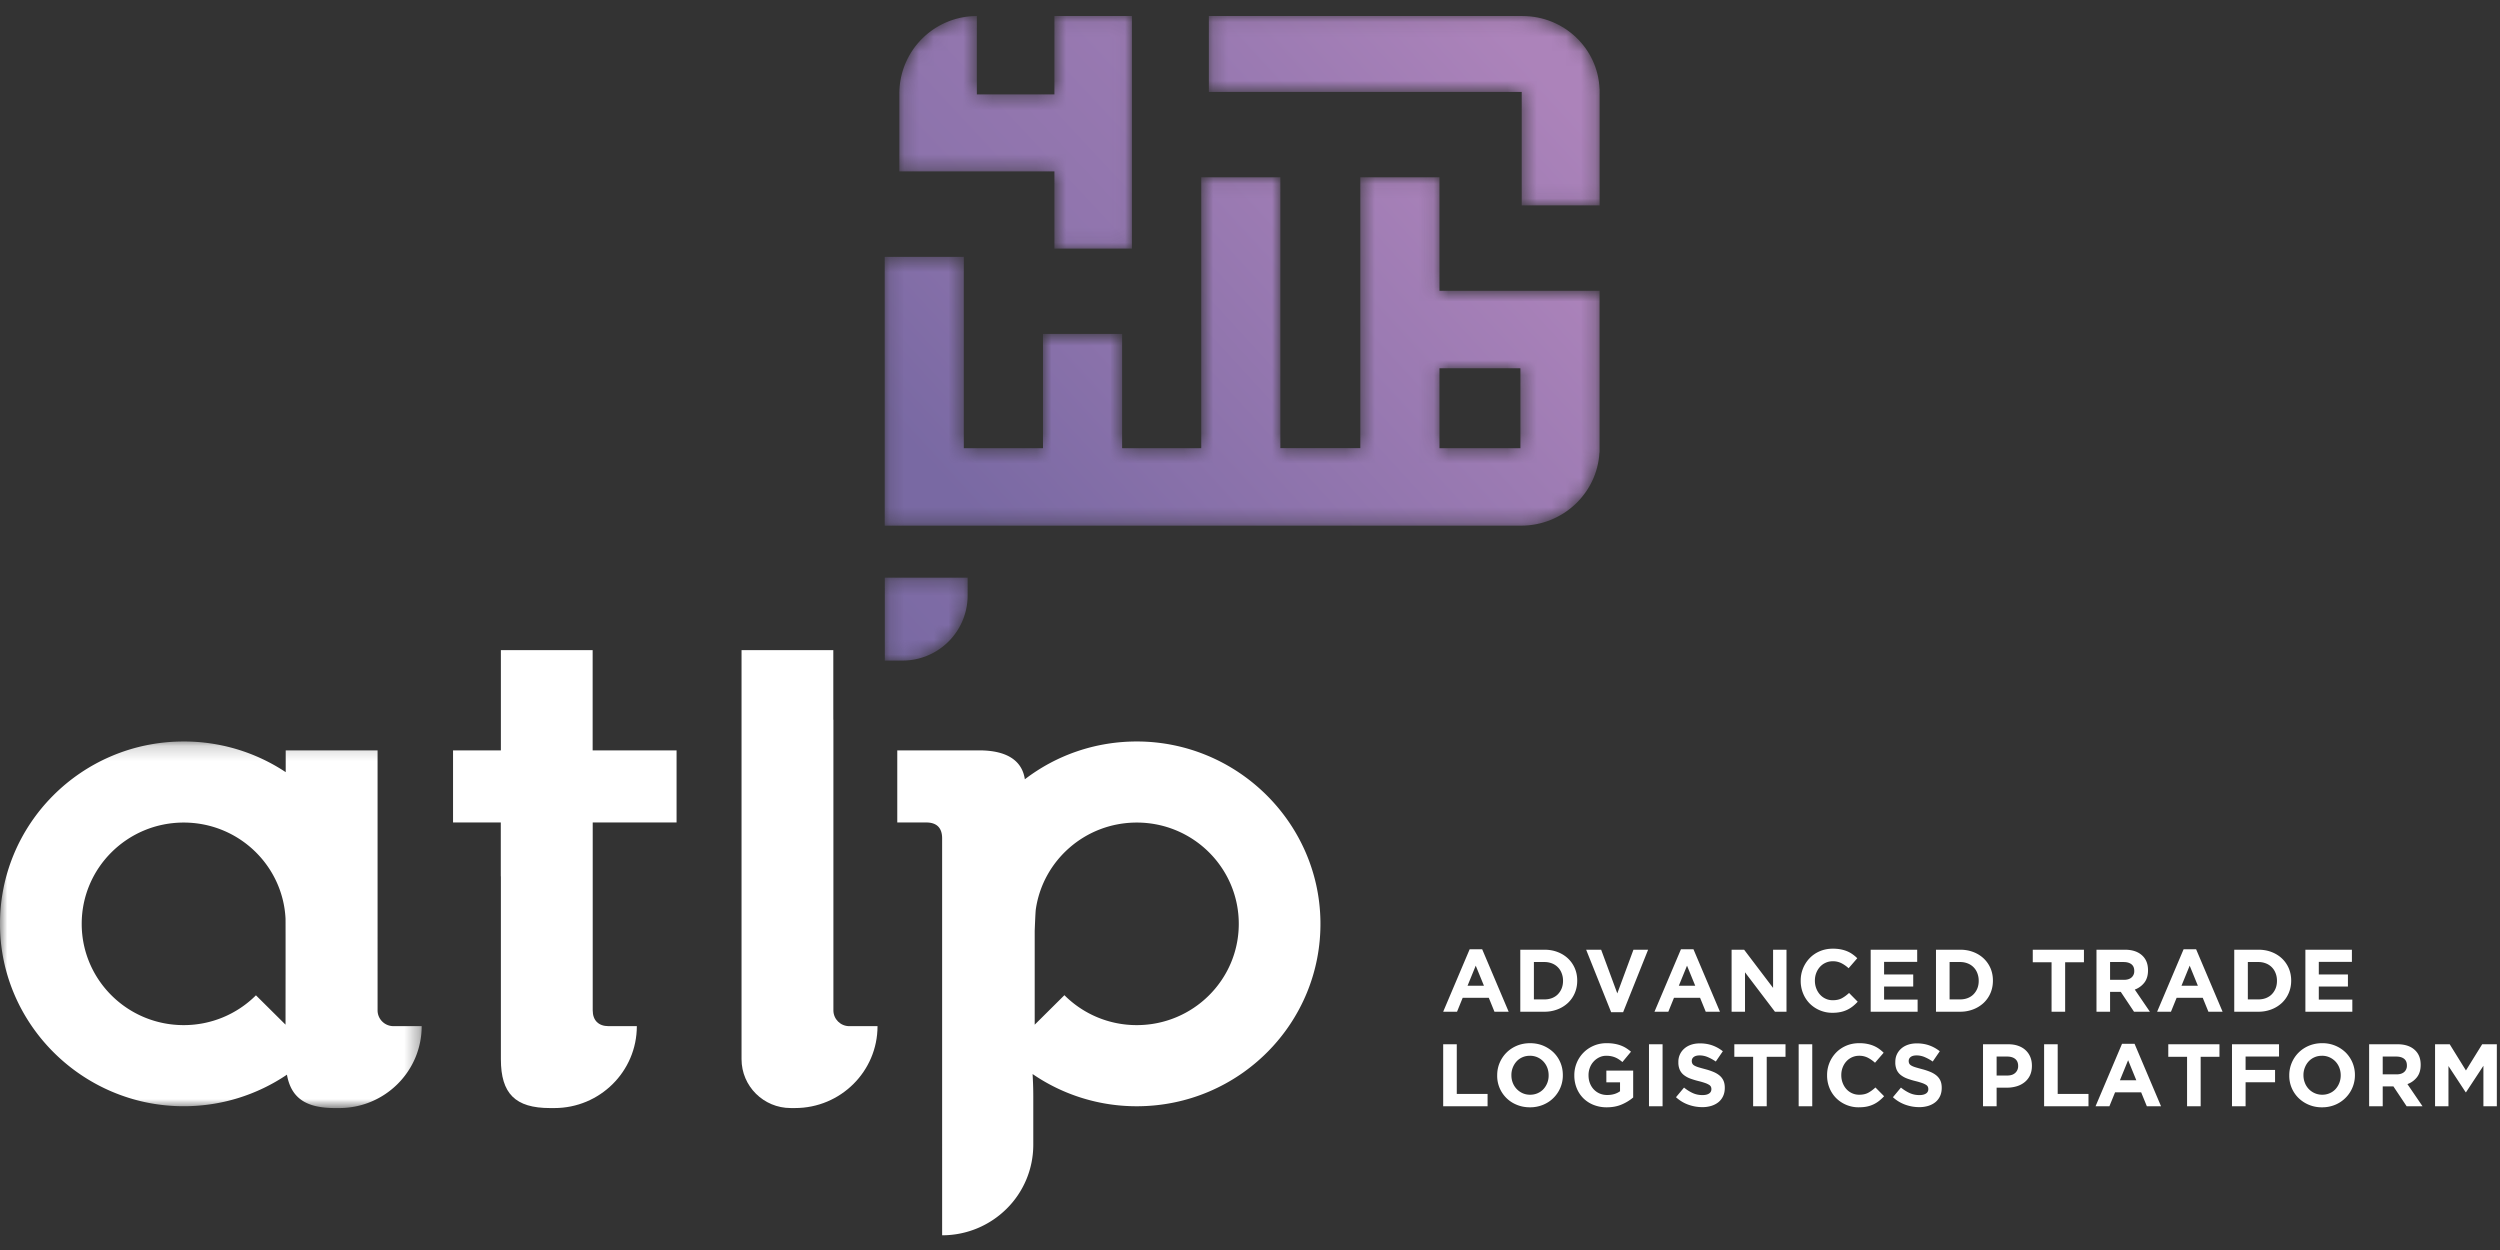
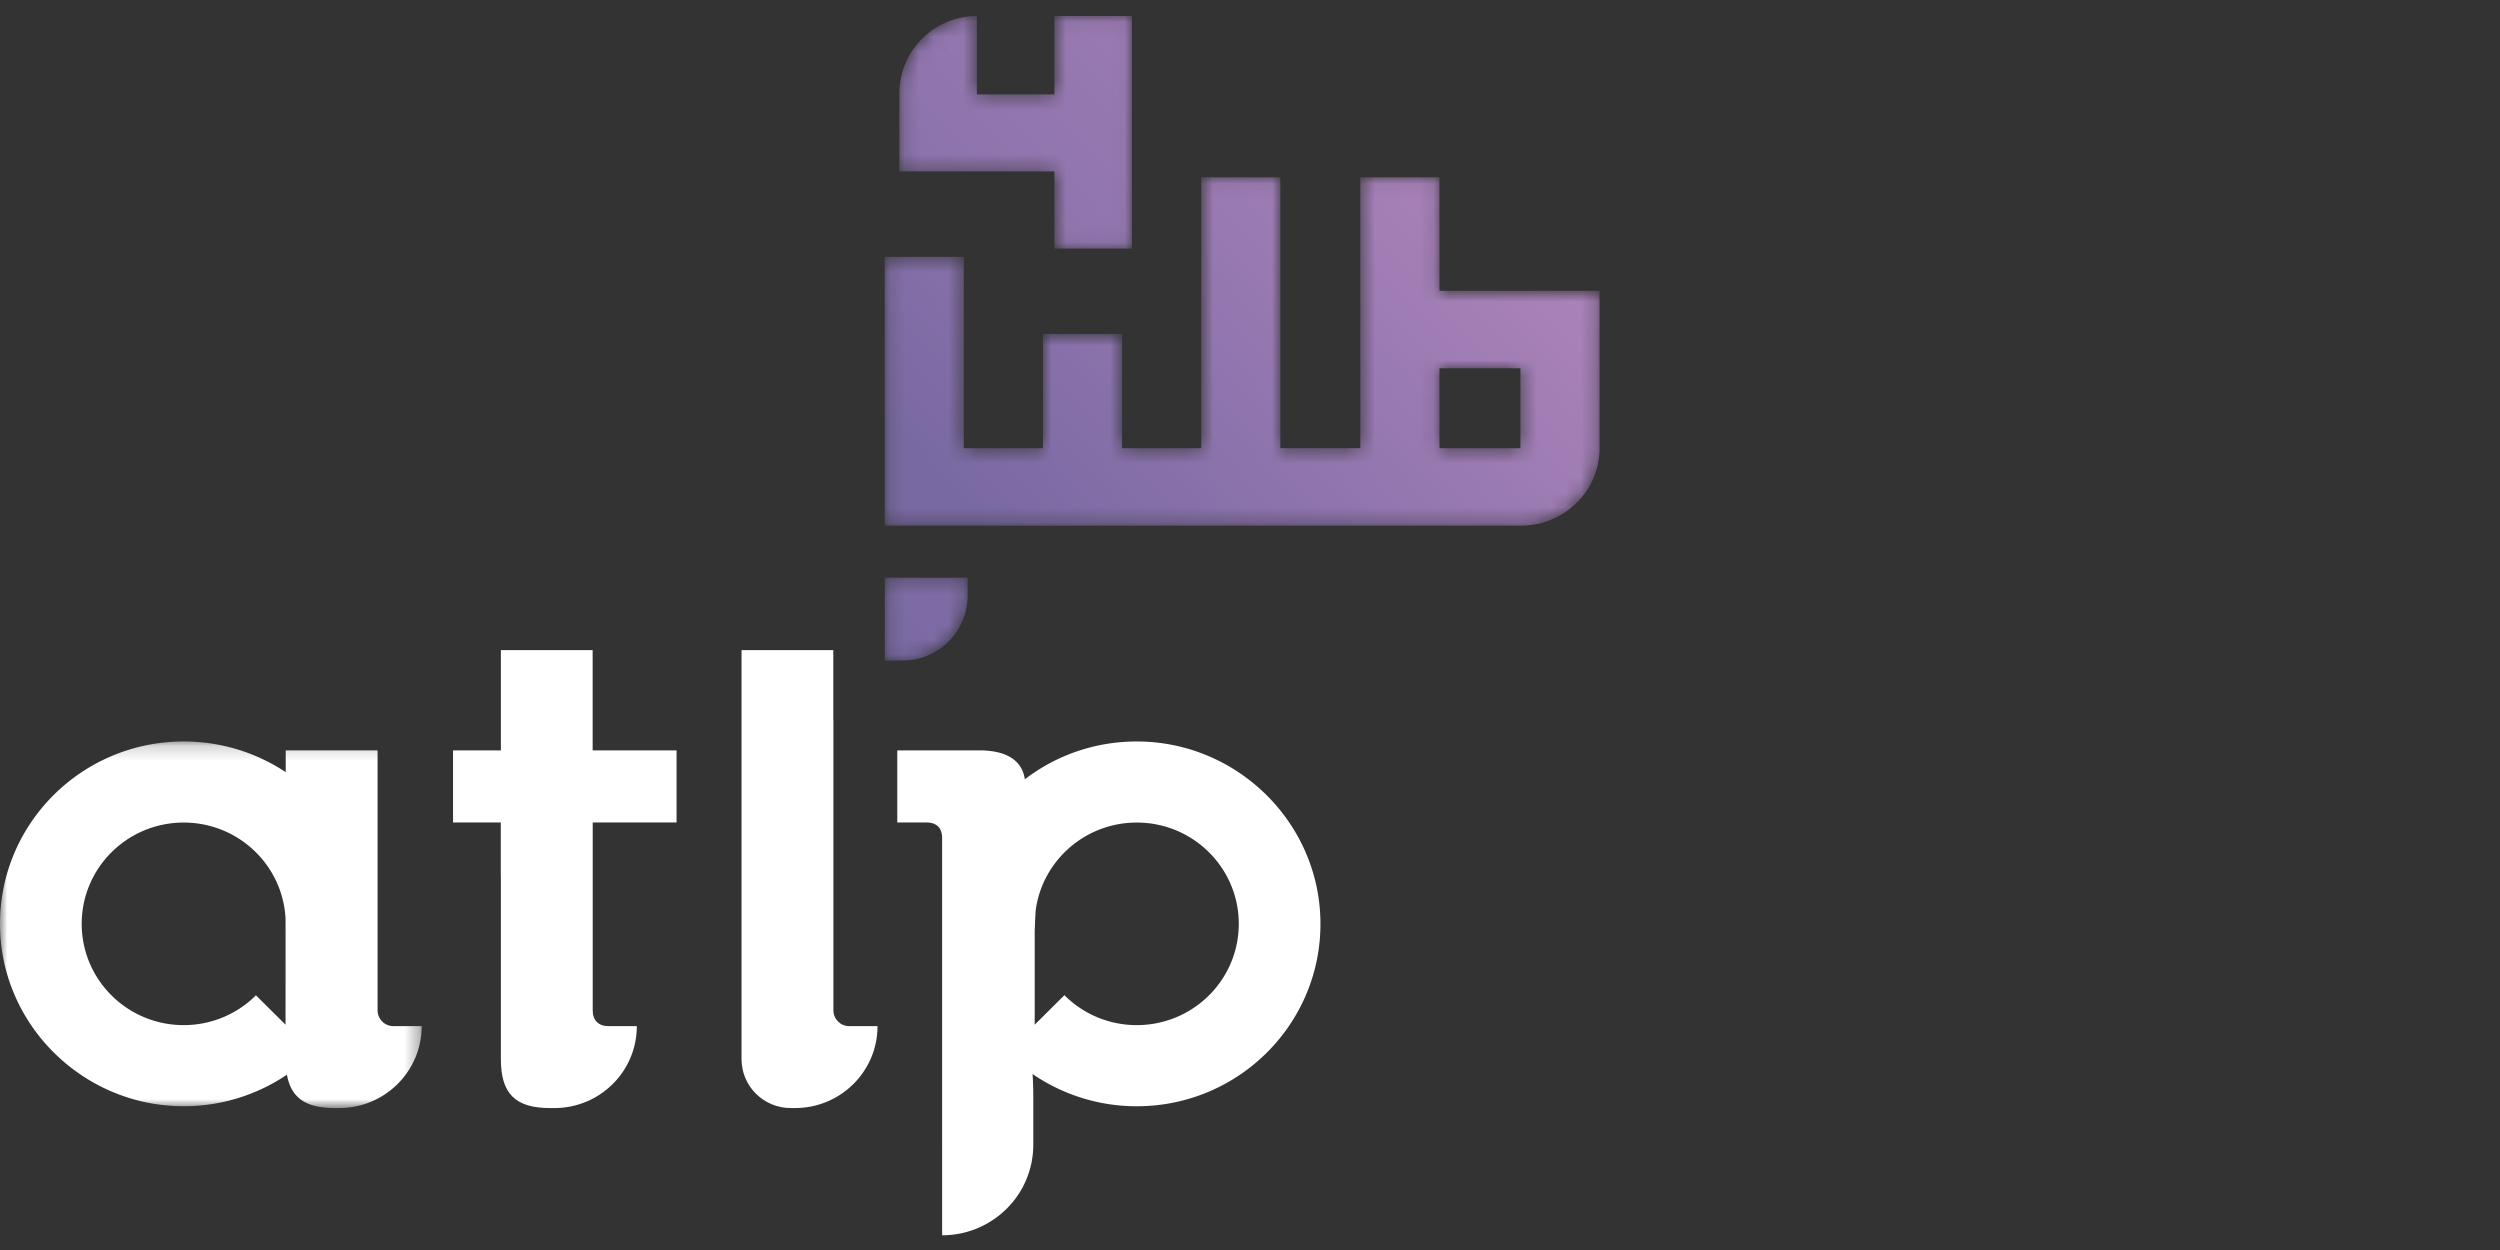
<svg xmlns="http://www.w3.org/2000/svg" xmlns:xlink="http://www.w3.org/1999/xlink" width="170" height="85" viewBox="0 0 170 85">
  <rect x="0" y="0" width="170" height="85" fill="#333333" stroke="none" />
  <defs>
    <path id="a" d="M0 .18h28.676v24.927H0z" />
    <path id="c" d="M10.7.09v5.33H5.426V.09A5.272 5.272 0 00.155 5.363v5.294H10.7v5.249h5.27V.09H10.7z" />
    <path id="f" d="M.202.09v5.162h21.275v7.715h5.297V5.045h-.005C26.658 2.289 24.353.09 21.525.09H.202z" />
    <path id="i" d="M32.502.055v18.42h-5.437V.056h-5.381v18.42h-5.38v-7.77h-5.381v7.77H5.539V5.466H.16v18.28h43.263c2.855 0 5.187-2.203 5.34-4.978h.008V7.774H37.884V.055h-5.382zm5.382 18.421h5.504v-5.432h-5.504v5.432z" />
    <path id="l" d="M5.8.283H.167V5.92h1.207A4.43 4.43 0 005.8 1.49V.284z" />
    <linearGradient id="d" x1="205.08%" x2="-89.234%" y1="-94.883%" y2="180.077%">
      <stop offset="0%" stop-color="#AC83BA" />
      <stop offset="100%" stop-color="#7969A3" />
    </linearGradient>
    <linearGradient id="g" x1="86.649%" x2="-88.87%" y1="33.68%" y2="111.839%">
      <stop offset="0%" stop-color="#AC83BA" />
      <stop offset="100%" stop-color="#7969A3" />
    </linearGradient>
    <linearGradient id="j" x1="98.866%" x2="1.116%" y1="28.076%" y2="71.932%">
      <stop offset="0%" stop-color="#AC83BA" />
      <stop offset="100%" stop-color="#7969A3" />
    </linearGradient>
    <linearGradient id="m" x1="873.326%" x2="-9.256%" y1="-719.322%" y2="105.368%">
      <stop offset="0%" stop-color="#AC83BA" />
      <stop offset="100%" stop-color="#7969A3" />
    </linearGradient>
  </defs>
  <g fill="none" fill-rule="evenodd">
    <path fill="#FFF" d="M40.3 44.207h-6.24v6.818h-3.253v4.903h3.247v3.661h.006v12.437c0 2.344.982 3.322 3.344 3.322h.293c3.097 0 5.608-2.493 5.608-5.569h-1.917c-.688 0-1.083-.392-1.083-1.074V55.928h5.702v-4.903H40.3v-6.818zm16.371 24.498V48.937l-.006.001v-4.73h-6.24v27.818c0 1.834 1.497 3.321 3.344 3.321h.295c3.097 0 5.608-2.493 5.608-5.568h-1.919c-.597 0-1.082-.48-1.082-1.074" />
    <g transform="translate(0 50.241)">
      <mask id="b" fill="#fff">
        <use xlink:href="#a" />
      </mask>
      <path fill="#FFF" d="M19.416 19.437l-2.012-1.997a6.938 6.938 0 01-4.914 2.027c-3.83 0-6.934-3.084-6.934-6.886 0-3.805 3.104-6.888 6.934-6.888 3.71 0 6.737 2.888 6.926 6.522.009.122 0 7.222 0 7.222zm7.341.1c-.597 0-1.082-.48-1.082-1.073V.784h-6.247v1.481A12.506 12.506 0 0012.49.18C5.532.18-.1 5.83 0 12.765c.097 6.692 5.611 12.145 12.352 12.217 2.657.03 5.123-.77 7.16-2.145.281 1.585 1.29 2.27 3.259 2.27h.295c3.097 0 5.609-2.494 5.609-5.57h-1.919z" mask="url(#b)" />
    </g>
    <path fill="#FFF" d="M77.3 69.708a6.932 6.932 0 01-4.92-2.035l-2.02 2.006v-6.375s.046-1.26.075-1.464c.48-3.339 3.37-5.906 6.866-5.906 3.832 0 6.936 3.083 6.936 6.888 0 3.802-3.104 6.886-6.936 6.886m12.488-7.095c-.112-6.71-5.666-12.159-12.424-12.192-2.89-.015-5.55.944-7.675 2.57-.166-1.146-1.054-1.966-3.117-1.966h-5.558v4.903h1.968c.69 0 1.082.343 1.082 1.075V84c1.71 0 3.26-.69 4.383-1.803a6.112 6.112 0 001.815-4.352v-3.281c0-.624-.025-1.152-.047-1.53a12.489 12.489 0 007.085 2.191c6.968 0 12.604-5.67 12.488-12.612" />
    <g transform="translate(61 1)">
      <mask id="e" fill="#fff">
        <use xlink:href="#c" />
      </mask>
      <path fill="url(#d)" d="M10.7.09v5.33H5.426V.09A5.272 5.272 0 00.155 5.363v5.294H10.7v5.249h5.27V.09H10.7z" mask="url(#e)" />
    </g>
    <g transform="translate(82 1)">
      <mask id="h" fill="#fff">
        <use xlink:href="#f" />
      </mask>
-       <path fill="url(#g)" d="M.202.09v5.162h21.275v7.715h5.297V5.045h-.005C26.658 2.289 24.353.09 21.525.09H.202z" mask="url(#h)" />
    </g>
    <g transform="translate(60 12)">
      <mask id="k" fill="#fff">
        <use xlink:href="#i" />
      </mask>
      <path fill="url(#j)" d="M32.502.055v18.42h-5.437V.056h-5.381v18.42h-5.38v-7.77h-5.381v7.77H5.539V5.466H.16v18.28h43.263c2.855 0 5.187-2.203 5.34-4.978h.008V7.774H37.884V.055h-5.382zm5.382 18.421h5.504v-5.432h-5.504v5.432z" mask="url(#k)" />
    </g>
    <g transform="translate(60 39)">
      <mask id="n" fill="#fff">
        <use xlink:href="#l" />
      </mask>
      <path fill="url(#m)" d="M5.8.283H.167V5.92h1.207A4.43 4.43 0 005.8 1.49V.284z" mask="url(#n)" />
    </g>
-     <path d="M100.909 67.032l-.559-1.367-.558 1.367h1.117zm-.972-2.48h.852l1.8 4.245h-.966l-.385-.946h-1.776l-.384.946h-.942l1.8-4.246zm5.082 3.408c.188 0 .36-.03.516-.09.156-.061.29-.147.4-.26a1.22 1.22 0 00.257-.396c.062-.154.094-.324.094-.512v-.013a1.38 1.38 0 00-.094-.512 1.135 1.135 0 00-.657-.665 1.362 1.362 0 00-.516-.094h-.714v2.542h.714zm-1.639-3.38h1.638c.328 0 .63.054.904.16.273.106.51.254.708.442.197.19.35.41.459.666.108.254.162.532.162.829v.011c0 .297-.054.575-.162.831-.108.257-.262.48-.459.67a2.183 2.183 0 01-.708.444 2.427 2.427 0 01-.904.164h-1.638V64.58zm4.478.001h1.02l1.098 2.97 1.098-2.97h.997l-1.698 4.247h-.816zm7.418 2.451l-.559-1.367-.558 1.367h1.117zm-.972-2.48h.852l1.8 4.245h-.966l-.385-.946h-1.775l-.384.946h-.942l1.8-4.246zm3.444.029h.852l1.969 2.596v-2.596h.912v4.216h-.786l-2.035-2.68v2.68h-.912zm6.853 4.289a2.161 2.161 0 01-1.541-.63 2.087 2.087 0 01-.45-.69 2.202 2.202 0 01-.162-.849v-.011a2.182 2.182 0 01.611-1.538c.192-.199.422-.356.69-.47.268-.114.564-.172.888-.172.196 0 .375.016.537.048.163.032.31.076.442.133.132.055.254.124.365.205.113.08.217.168.313.264l-.589.68a2.165 2.165 0 00-.5-.348 1.268 1.268 0 00-.574-.127c-.176 0-.338.034-.488.103a1.15 1.15 0 00-.388.283c-.108.12-.192.26-.252.418-.06.159-.09.328-.09.51v.011c0 .181.03.351.09.512.06.16.143.301.25.421.106.121.233.217.383.286.15.072.315.106.495.106.24 0 .443-.044.61-.132.166-.089.33-.209.495-.362l.588.596c-.108.117-.22.222-.336.313a1.958 1.958 0 01-.835.389 2.646 2.646 0 01-.552.051m2.605-4.289h3.163v.825h-2.251v.856h1.981v.824h-1.981v.886h2.28v.825h-3.192zm12.3.855h-1.278v-.855h3.48v.855h-1.278v3.361h-.924zm4.915 1.193c.229 0 .403-.054.525-.163a.552.552 0 00.183-.433v-.013c0-.2-.064-.35-.191-.45-.13-.1-.307-.152-.535-.152h-.918v1.21h.936zm-1.86-2.049h1.92c.532 0 .94.142 1.224.428.24.241.36.562.36.963v.012c0 .342-.082.62-.248.835a1.457 1.457 0 01-.652.473l1.027 1.505h-1.08l-.9-1.349h-.727v1.35h-.924V64.58zm6.895 2.452l-.558-1.367-.558 1.367h1.116zm-.972-2.48h.852l1.8 4.245h-.965l-.385-.946h-1.776l-.385.946h-.941l1.8-4.246zm5.083 3.408c.188 0 .36-.03.516-.09.156-.061.29-.147.4-.26.109-.112.195-.245.257-.396.062-.154.093-.324.093-.512v-.013c0-.185-.03-.355-.093-.512a1.131 1.131 0 00-.657-.665 1.366 1.366 0 00-.516-.094h-.714v2.542h.714zm-1.638-3.38h1.638c.328 0 .629.054.904.16.273.106.51.254.707.442.198.19.35.41.46.666.107.254.162.532.162.829v.011c0 .297-.055.575-.163.831-.108.257-.261.48-.459.67a2.167 2.167 0 01-.707.444 2.431 2.431 0 01-.904.164h-1.638V64.58zm4.837.001h3.163v.825h-2.251v.856h1.981v.824h-1.981v.886h2.28v.825h-3.192zm-23.48 3.379c.188 0 .36-.03.516-.09.156-.061.29-.147.399-.26.11-.112.196-.245.258-.396.062-.154.093-.324.093-.512v-.013a1.38 1.38 0 00-.093-.512 1.131 1.131 0 00-.657-.665 1.366 1.366 0 00-.516-.094h-.714v2.542h.714zm-1.639-3.38h1.639c.327 0 .629.054.903.16.274.106.51.254.708.442.198.19.351.41.46.666.107.254.161.532.161.829v.011c0 .297-.054.575-.161.831a2 2 0 01-.46.67 2.172 2.172 0 01-.708.444 2.426 2.426 0 01-.903.164h-1.639V64.58zm-33.511 6.429h.924v3.378h2.095v.838h-3.019zm5.912 3.433c.183 0 .353-.034.51-.103.156-.068.289-.162.399-.282a1.346 1.346 0 00.35-.928v-.012c0-.18-.03-.351-.092-.512a1.293 1.293 0 00-.264-.422 1.235 1.235 0 00-.915-.391c-.189 0-.36.034-.514.103a1.173 1.173 0 00-.396.282 1.384 1.384 0 00-.351.929v.01c0 .182.03.352.093.513a1.273 1.273 0 00.666.707c.154.07.325.106.514.106m-.013.855c-.323 0-.622-.057-.894-.171a2.11 2.11 0 01-1.332-1.997v-.012c0-.301.056-.583.168-.846.112-.263.267-.494.465-.693.198-.198.434-.355.708-.47.274-.113.573-.171.898-.171.324 0 .621.058.894.171.272.115.506.27.705.464.198.195.352.424.462.687.11.263.164.544.164.846v.012a2.144 2.144 0 01-.633 1.538c-.197.2-.433.356-.707.47a2.303 2.303 0 01-.898.172m5.227 0a2.38 2.38 0 01-.897-.163 2.07 2.07 0 01-.696-.451 2.046 2.046 0 01-.453-.687 2.276 2.276 0 01-.162-.867v-.012a2.175 2.175 0 01.624-1.539c.196-.198.428-.355.697-.47.267-.114.561-.172.881-.172.188 0 .36.014.513.04.155.026.297.063.429.111.132.049.257.108.373.18.116.073.228.155.336.248l-.583.704a2.501 2.501 0 00-.24-.18 1.455 1.455 0 00-.527-.217c-.1-.02-.21-.03-.331-.03-.168 0-.324.035-.47.105a1.27 1.27 0 00-.643.701 1.391 1.391 0 00-.093.51v.011c0 .194.03.372.093.535.062.163.15.305.264.426.114.12.248.214.402.28.154.066.325.1.513.1.344 0 .635-.085.87-.255v-.606h-.93v-.8h1.824v1.83a3.025 3.025 0 01-.77.472c-.299.131-.64.196-1.024.196m2.869-.072h.924v-4.216h-.924zm3.619.06c-.32 0-.635-.056-.942-.166-.309-.11-.59-.28-.841-.509l.547-.655c.191.156.389.28.59.372.202.093.423.139.663.139.193 0 .342-.035.448-.106a.333.333 0 00.159-.291v-.013a.364.364 0 00-.033-.159.339.339 0 00-.127-.13 1.32 1.32 0 00-.258-.12 4.868 4.868 0 00-.43-.127 5.225 5.225 0 01-.579-.174 1.632 1.632 0 01-.439-.239.945.945 0 01-.28-.351 1.23 1.23 0 01-.099-.525v-.011a1.174 1.174 0 01.408-.92c.13-.114.284-.2.463-.26.18-.06.377-.09.593-.09.31 0 .591.046.85.138.258.093.494.225.71.397l-.48.699a3.071 3.071 0 00-.55-.304 1.42 1.42 0 00-.541-.112c-.18 0-.315.036-.405.106a.322.322 0 00-.136.262v.012a.38.38 0 00.04.178c.025.05.073.095.14.135.07.04.162.079.28.115.12.036.268.078.45.126.211.056.401.12.568.19.166.07.307.155.421.253.114.099.2.214.258.346.059.132.088.292.088.476v.012c0 .208-.038.394-.114.557-.075.162-.18.3-.316.41-.135.11-.296.194-.483.253a2.105 2.105 0 01-.624.087m3.464-3.422h-1.279v-.855h3.481v.855h-1.278v3.361h-.924zm3.096 3.361h.924v-4.216h-.924zm4.087.072a2.158 2.158 0 01-1.542-.629 2.09 2.09 0 01-.451-.69 2.229 2.229 0 01-.161-.85v-.01a2.187 2.187 0 01.611-1.54c.192-.198.422-.355.69-.47.268-.114.565-.172.889-.172.195 0 .375.016.537.049.162.032.309.076.441.133.132.055.254.124.366.204.112.08.216.169.312.265l-.588.68a2.206 2.206 0 00-.501-.349 1.276 1.276 0 00-.573-.126 1.164 1.164 0 00-.876.385c-.108.12-.192.26-.252.419-.06.158-.09.328-.09.509v.012c0 .18.03.35.09.512.06.16.143.301.249.421a1.16 1.16 0 00.879.392c.24 0 .443-.044.61-.132.165-.089.33-.21.494-.362l.589.596a2.964 2.964 0 01-.337.313 1.945 1.945 0 01-.834.389c-.164.035-.348.05-.552.05m4.104-.011c-.32 0-.633-.056-.941-.166a2.473 2.473 0 01-.84-.509l.545-.655c.192.156.39.28.592.372.201.093.423.139.663.139.192 0 .341-.035.447-.106a.33.33 0 00.159-.291v-.013a.364.364 0 00-.033-.159.335.335 0 00-.126-.13 1.345 1.345 0 00-.26-.12 4.67 4.67 0 00-.43-.127 5.184 5.184 0 01-.577-.174 1.639 1.639 0 01-.44-.239.945.945 0 01-.28-.351 1.23 1.23 0 01-.098-.525v-.011c0-.192.034-.366.106-.52.072-.155.173-.289.301-.4.13-.114.284-.2.463-.26.18-.06.377-.09.593-.09.309 0 .591.046.85.138.258.093.495.225.711.397l-.48.699a3.084 3.084 0 00-.552-.304 1.412 1.412 0 00-.54-.112c-.18 0-.316.036-.405.106a.322.322 0 00-.136.262v.012a.38.38 0 00.04.178c.026.05.073.095.142.135.068.04.16.079.279.115.118.036.267.078.448.126.213.056.402.12.569.19.166.07.307.155.421.253.114.099.2.214.259.346.058.132.087.292.087.476v.012c0 .208-.038.394-.113.557-.076.162-.18.3-.316.41-.136.11-.296.194-.484.253a2.103 2.103 0 01-.623.087m6.001-2.151c.231 0 .412-.061.54-.183a.607.607 0 00.192-.455v-.012c0-.21-.067-.368-.2-.477-.135-.108-.318-.162-.55-.162h-.714v1.29h.732zm-1.657-2.125h1.717c.252 0 .477.035.675.106.198.069.367.169.504.298.138.128.244.281.319.46.074.179.11.376.11.593v.012c0 .246-.044.46-.131.645a1.31 1.31 0 01-.364.463 1.542 1.542 0 01-.54.28 2.256 2.256 0 01-.663.094h-.702v1.265h-.925v-4.217zm4.154-.001h.924v3.378h2.094v.838h-3.018zm6.271 2.451l-.558-1.367-.559 1.367h1.117zm-.972-2.481h.852l1.8 4.246h-.965l-.386-.946h-1.775l-.385.946h-.942l1.8-4.246zm4.422.885h-1.277v-.855h3.48v.855h-1.278v3.361h-.925zm3.055-.855h3.199v.837H152.7v.91h2.004v.837H152.7v1.632h-.925zm6.133 3.433c.184 0 .354-.034.51-.103a1.16 1.16 0 00.4-.282 1.387 1.387 0 00.351-.928v-.012c0-.18-.032-.351-.094-.512a1.29 1.29 0 00-.263-.422 1.303 1.303 0 00-.406-.286 1.231 1.231 0 00-.51-.105c-.188 0-.36.034-.513.103a1.173 1.173 0 00-.396.282c-.11.12-.196.26-.257.419a1.364 1.364 0 00-.095.51v.01c0 .182.032.352.095.513a1.254 1.254 0 001.178.813m-.012.855a2.245 2.245 0 01-1.599-.635 2.113 2.113 0 01-.627-1.533v-.012a2.172 2.172 0 01.633-1.539c.198-.198.434-.355.708-.47a2.33 2.33 0 01.897-.171 2.245 2.245 0 011.6.635 2.15 2.15 0 01.627 1.533v.012a2.174 2.174 0 01-1.342 2.008 2.294 2.294 0 01-.897.172m5.065-2.24c.229 0 .403-.055.525-.163a.553.553 0 00.183-.434v-.012c0-.2-.064-.351-.192-.451-.128-.1-.306-.151-.533-.151h-.919v1.21h.936zm-1.86-2.048h1.92c.533 0 .94.142 1.225.428.24.24.36.562.36.963v.011c0 .343-.083.62-.25.836a1.445 1.445 0 01-.651.472l1.026 1.506h-1.08l-.9-1.35h-.726v1.35h-.924V71.01zm4.483 0h.996l1.104 1.783 1.104-1.783h.997v4.216h-.913v-2.752l-1.182 1.8h-.024l-1.171-1.783v2.735h-.911z" fill="#FFF" />
  </g>
</svg>